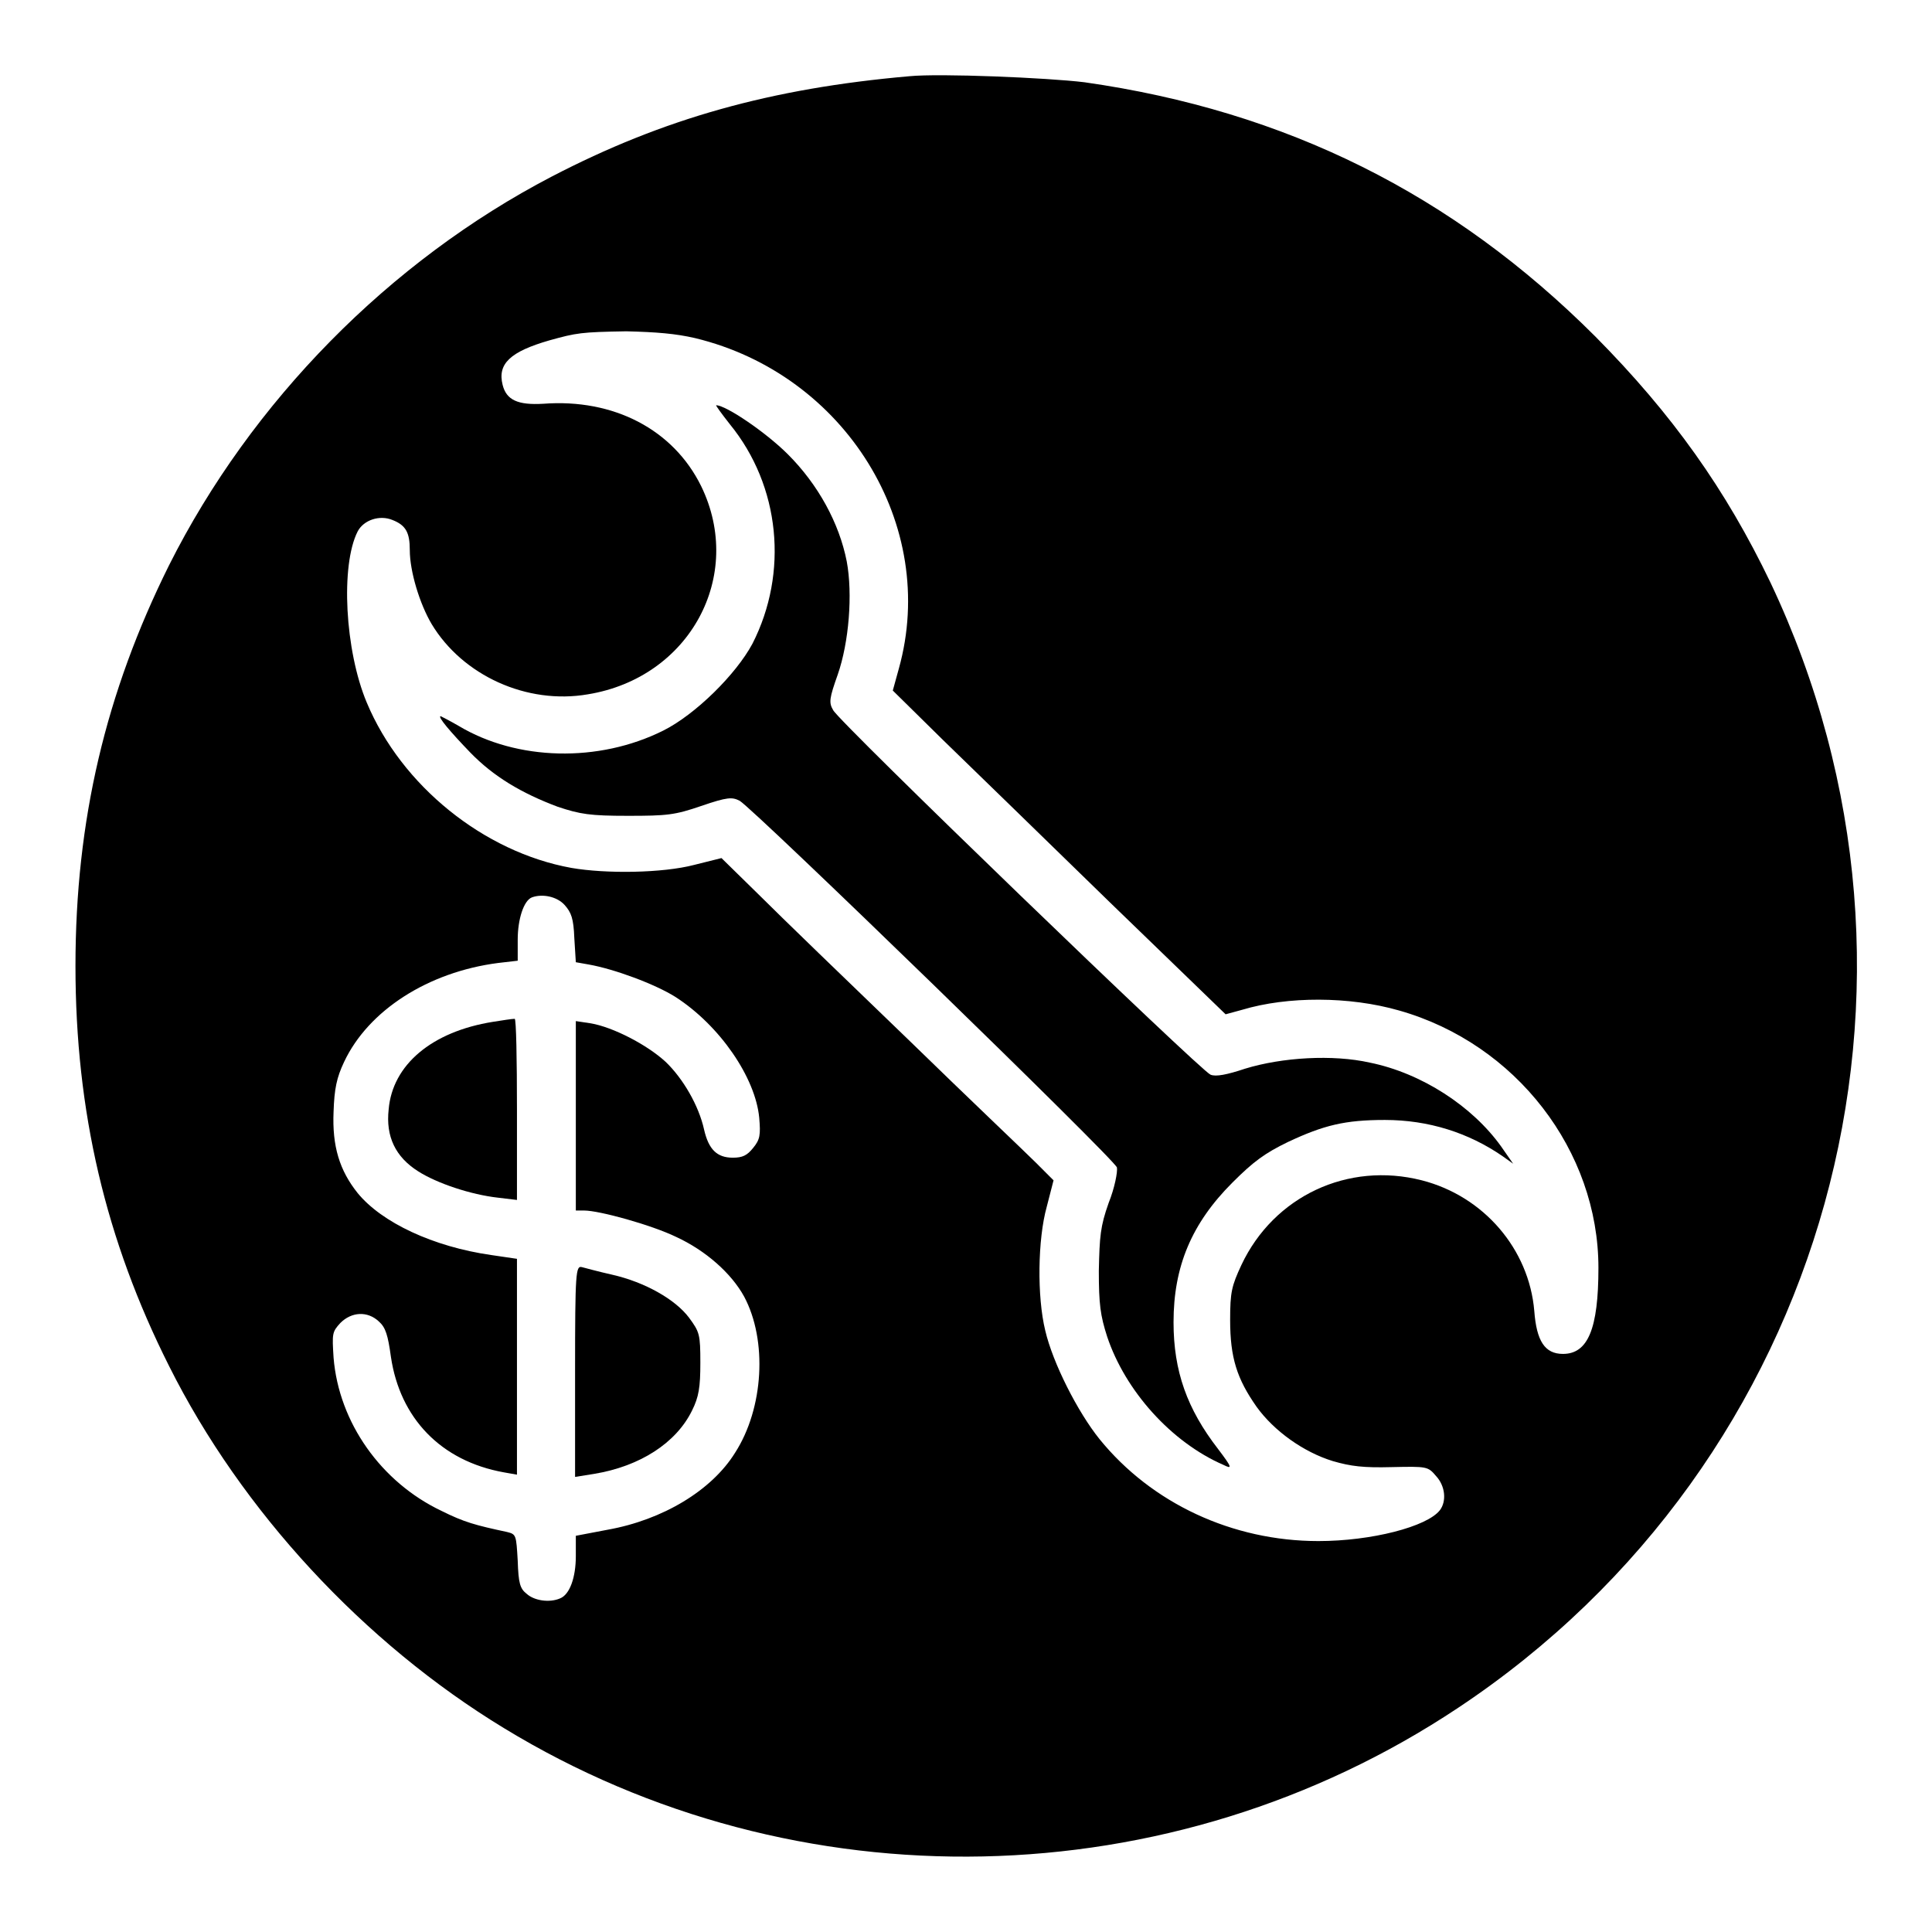
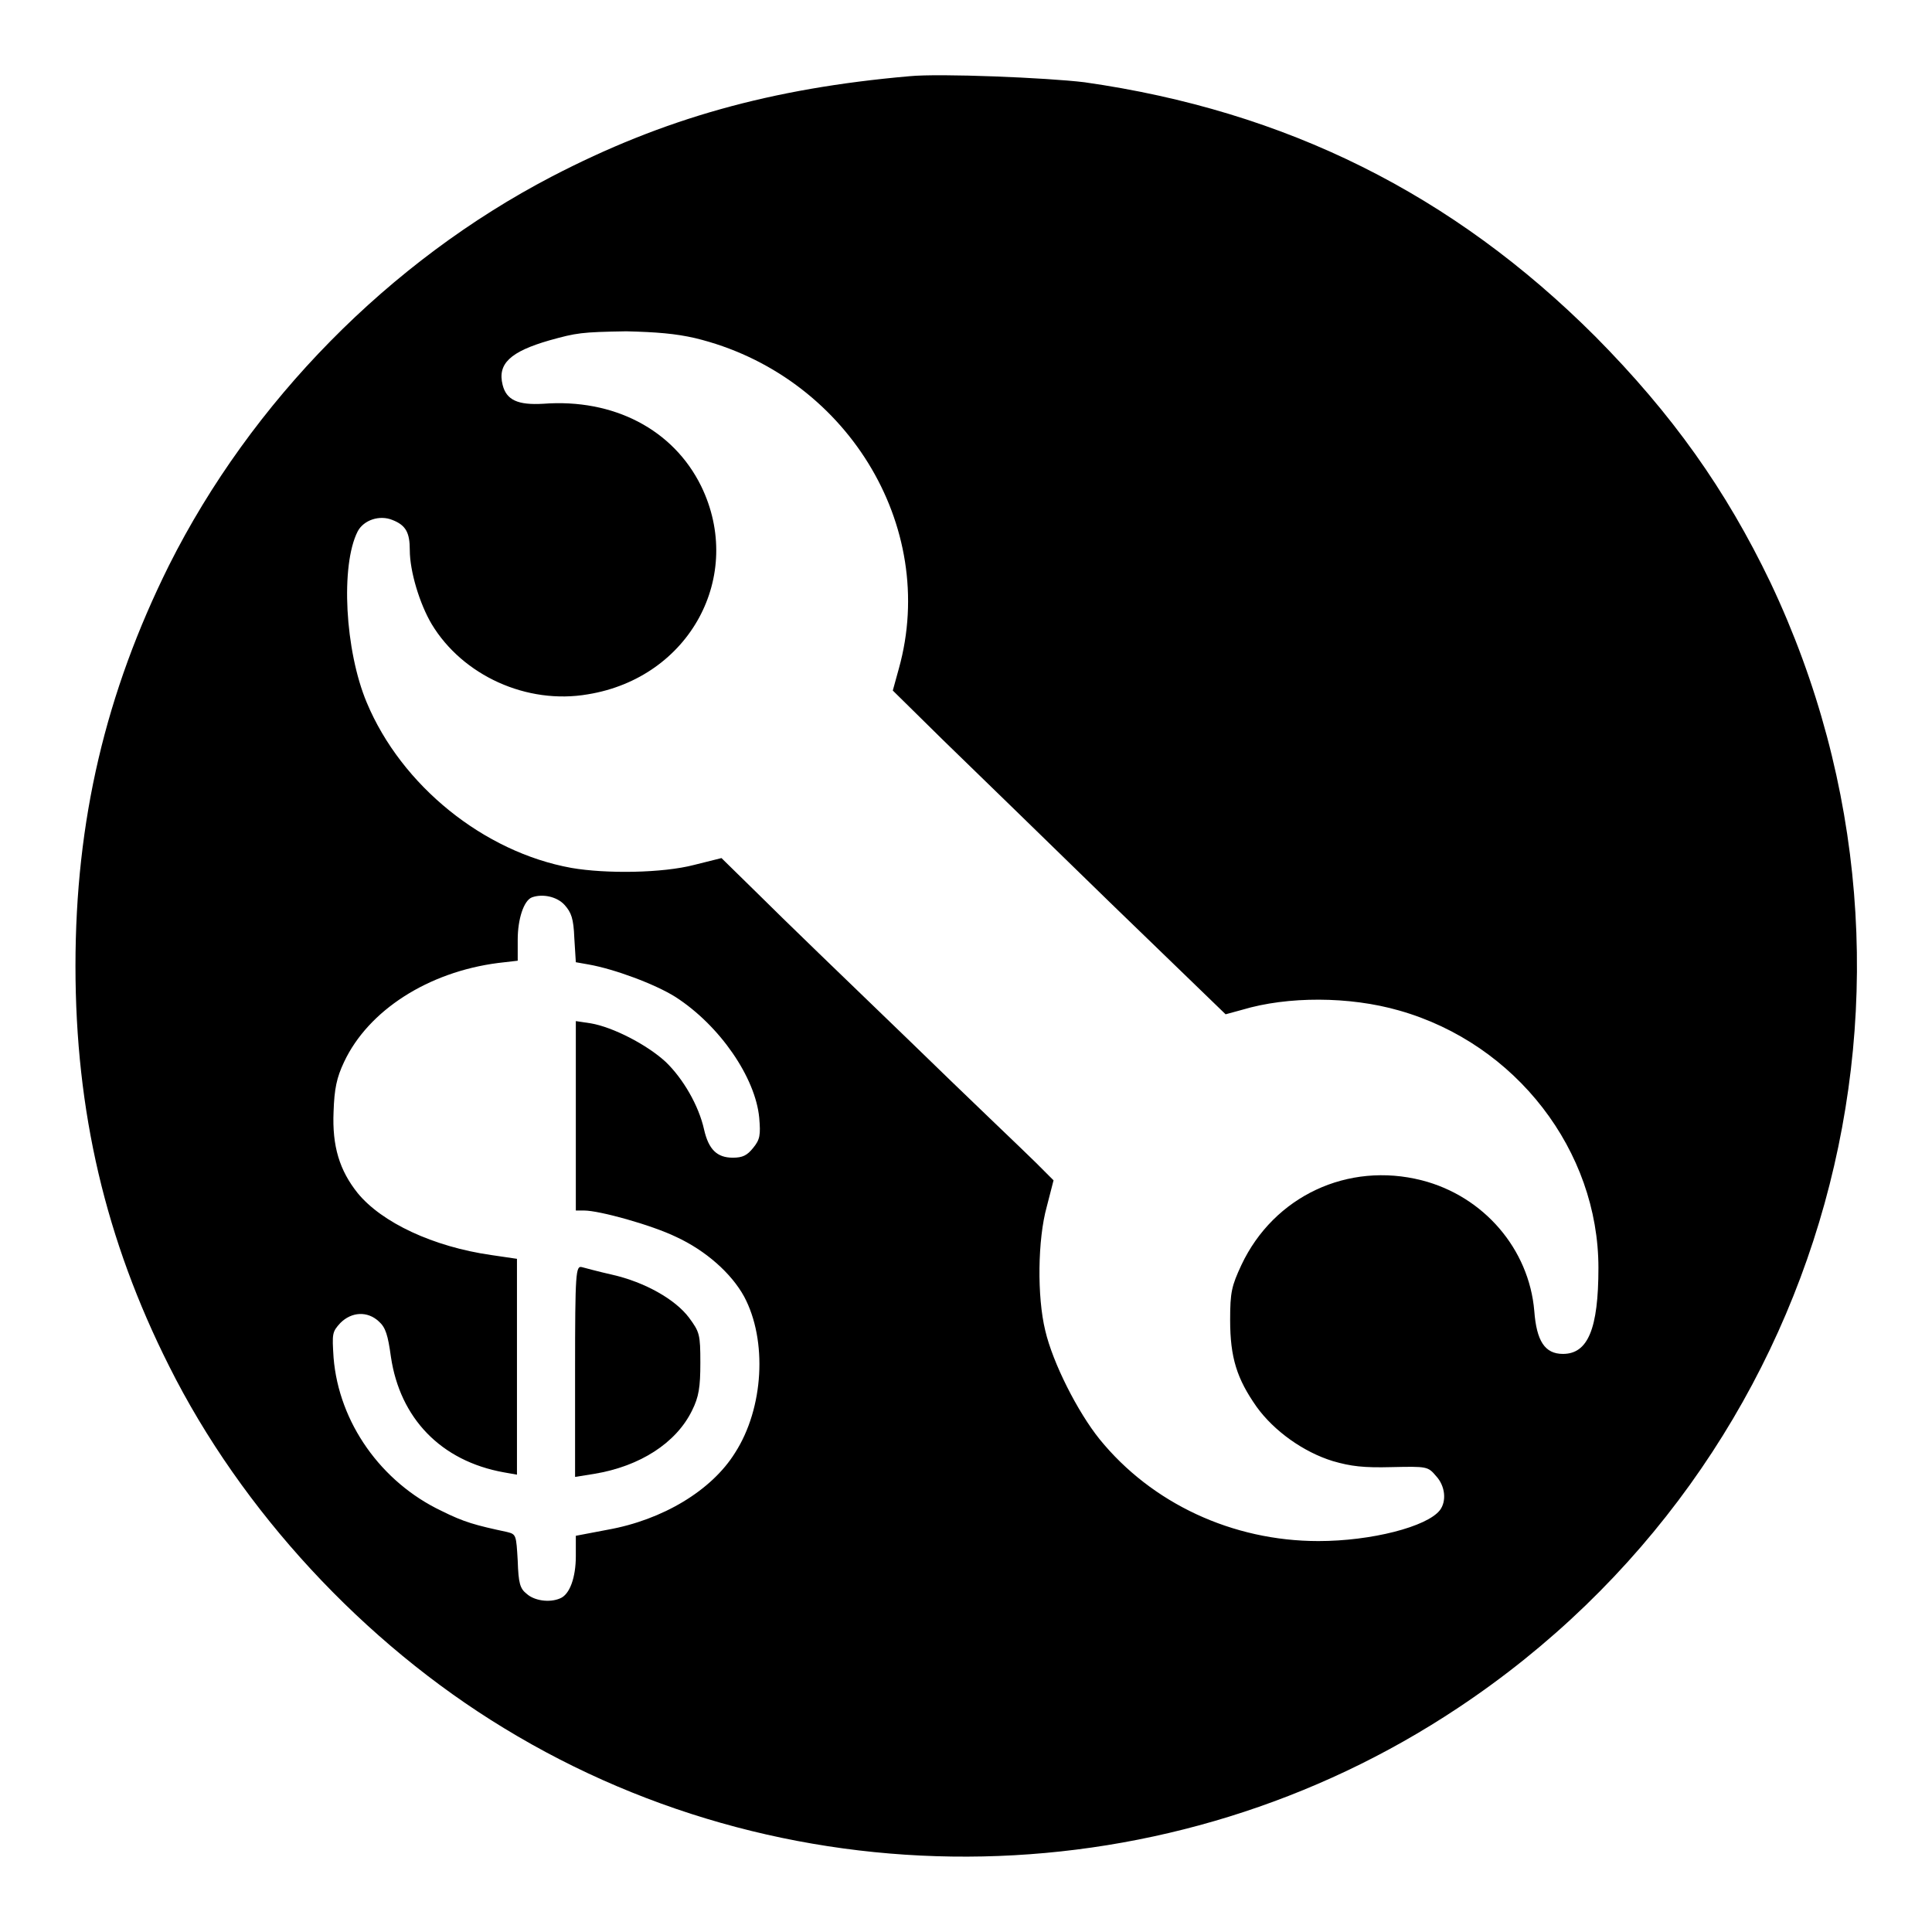
<svg xmlns="http://www.w3.org/2000/svg" version="1.1" x="0px" y="0px" viewBox="0 0 256 256" enable-background="new 0 0 256 256" xml:space="preserve">
  <g>
    <g>
      <g>
        <path fill="#000000" d="M120.5,10.1c-18.3,1.6-32.6,5.6-47.4,13.3C51.6,34.6,33.3,53.2,22.4,74.9C14,91.8,10,108.7,10,128c0,19.3,4,36.3,12.4,53c9.6,19.2,25.8,36.7,44.4,48c38.7,23.6,88.4,22.6,126.4-2.7c49.1-32.6,66.6-95.9,41.4-149.1c-5.9-12.3-13-22.3-23.2-32.6c-18.9-18.9-41-29.9-67.7-33.7C138.8,10.3,124.5,9.7,120.5,10.1z M92.1,44.8c19.9,4.8,32.3,24.8,27,43.8l-0.8,2.9l6.7,6.6c3.7,3.6,13.7,13.3,22.1,21.5l15.3,14.8l2.2-0.6c6-1.8,14.2-1.8,20.8,0.1c15.5,4.4,26.4,18.6,26.4,34.1c0,8.1-1.4,11.4-4.7,11.4c-2.4,0-3.5-1.7-3.8-5.7c-0.7-8.2-6.7-15.2-14.9-17.3c-9.8-2.5-19.6,2.1-23.9,11.2c-1.3,2.8-1.5,3.6-1.5,7.3c0,5,0.9,7.8,3.5,11.5c2.3,3.2,6.2,6,10.1,7.2c2.4,0.7,4.1,0.9,7.8,0.8c4.7-0.1,4.8-0.1,5.9,1.2c1.2,1.3,1.4,3.3,0.5,4.5c-1.7,2.2-9.1,4.1-16.1,4.1c-11.4,0-22.1-5-29-13.5c-2.9-3.6-6.2-10.1-7.2-14.4c-1.1-4.5-1-12.1,0.2-16.4l0.9-3.5l-2.4-2.4c-1.3-1.3-9-8.6-16.9-16.3c-8-7.7-16.9-16.3-19.6-19l-5.1-5l-3.6,0.9c-4.2,1.1-11.7,1.2-16.3,0.4c-11.6-2.1-22.5-10.9-27.1-21.9c-2.9-6.9-3.5-18.2-1.2-22.7c0.8-1.5,2.9-2.2,4.6-1.5c1.8,0.7,2.3,1.7,2.3,4c0,2.8,1.3,7.1,2.9,9.8c4.1,6.8,12.6,10.7,20.7,9.3c13.5-2.2,20.8-15.7,15-27.6c-3.7-7.5-11.6-11.6-20.9-10.9c-3.4,0.2-4.9-0.5-5.4-2.5c-0.7-2.8,1-4.4,6.2-5.9c3.6-1,4.2-1.1,10.2-1.2C87,44,89.5,44.2,92.1,44.8z M74.8,119.9c0.9,1,1.2,1.8,1.3,4.4l0.2,3.2l1.7,0.3c3.4,0.6,8.8,2.6,11.5,4.3c5.9,3.8,10.6,10.7,11.1,16c0.2,2.3,0.1,2.9-0.8,4c-0.8,1-1.4,1.3-2.7,1.3c-2.1,0-3.2-1.1-3.8-3.7c-0.7-3.2-2.8-6.8-5.1-9c-2.5-2.3-7-4.6-9.9-5.1l-2-0.3v12.6v12.5h1.1c2,0,8.9,1.9,12.2,3.5c3.9,1.8,7.3,4.8,9,7.9c3.1,5.8,2.6,14.8-1.2,20.7c-3.1,5-9.6,8.9-16.9,10.2l-4.2,0.8v2.7c0,2.8-0.8,5.1-2.1,5.6c-1.4,0.6-3.4,0.3-4.4-0.6c-0.9-0.7-1.1-1.4-1.2-4.4c-0.2-3.4-0.2-3.5-1.4-3.8c-4.2-0.9-5.7-1.3-8.7-2.8c-8-3.8-13.6-11.7-14.3-20.3c-0.2-3.2-0.2-3.4,0.9-4.6c1.5-1.5,3.6-1.6,5.1-0.2c0.9,0.8,1.2,1.8,1.6,4.7c1.2,8.1,6.6,13.8,15,15.3l1.7,0.3v-14.3v-14.3l-3.4-0.5c-7.7-1.1-14.5-4.3-17.7-8.2c-2.4-3-3.4-6.2-3.2-10.8c0.1-3,0.4-4.5,1.4-6.6c3.2-6.8,11.1-11.9,20.4-13.1l2.6-0.3v-2.8c0-2.7,0.8-5.2,1.9-5.6C71.9,118.4,73.8,118.8,74.8,119.9z" />
-         <path fill="#000000" d="M96.7,56.2c6.7,8.2,7.8,19.7,3,29.1c-2.2,4.1-7.6,9.4-11.8,11.5c-8.6,4.3-19.4,4-27.1-0.6c-1.2-0.7-2.4-1.3-2.4-1.3c-0.5,0,1.3,2.1,3.9,4.8c3.1,3.2,6.8,5.4,11.6,7.2c3,1,4.3,1.2,9.3,1.2c5.2,0,6.2-0.1,9.7-1.3c3.5-1.2,4.1-1.2,5.1-0.7c1.9,1.1,49.8,47.6,50,48.6c0.1,0.6-0.3,2.7-1.1,4.7c-1.1,3.1-1.2,4.4-1.3,9c0,4.4,0.2,5.9,1.1,8.7c2.4,7.2,8.5,14,15.4,17c1.2,0.6,1.2,0.4-0.7-2.1c-4.1-5.3-5.9-10.3-5.9-16.8c0-7.4,2.4-13.1,7.8-18.5c2.8-2.8,4.3-3.9,7.4-5.4c4.7-2.2,7.5-2.9,12.8-2.9c5.8,0,11.1,1.7,15.6,4.8l1.4,1l-1.6-2.3c-3.8-5.3-10.5-9.7-17.4-11.1c-4.9-1.1-11.6-0.7-16.5,0.8c-2.4,0.8-3.9,1.1-4.6,0.8c-1.3-0.5-49.3-46.8-50-48.3c-0.6-1-0.5-1.6,0.6-4.7c1.5-4.3,2-10.7,1.2-15c-1-5.1-3.8-10.2-7.8-14.2c-2.9-2.9-8.2-6.5-9.5-6.5C94.8,53.7,95.6,54.8,96.7,56.2z" />
-         <path fill="#000000" d="M65.3,135.4c-8.1,1.3-13.3,5.7-13.8,11.6c-0.4,3.6,0.9,6.3,3.9,8.2c2.5,1.6,7,3.1,10.6,3.5l2.5,0.3V147c0-6.6-0.1-12-0.3-12C67.8,135,66.6,135.2,65.3,135.4z" />
        <path fill="#000000" d="M76.2,181.7v14l2.5-0.4c6.1-1,10.9-4.1,13-8.4c0.9-1.8,1.1-3.1,1.1-6.3c0-3.8-0.1-4.1-1.5-6c-1.8-2.4-5.8-4.7-10.2-5.7c-1.8-0.4-3.6-0.9-4-1C76.3,167.7,76.2,168.5,76.2,181.7z" />
      </g>
    </g>
  </g>
</svg>